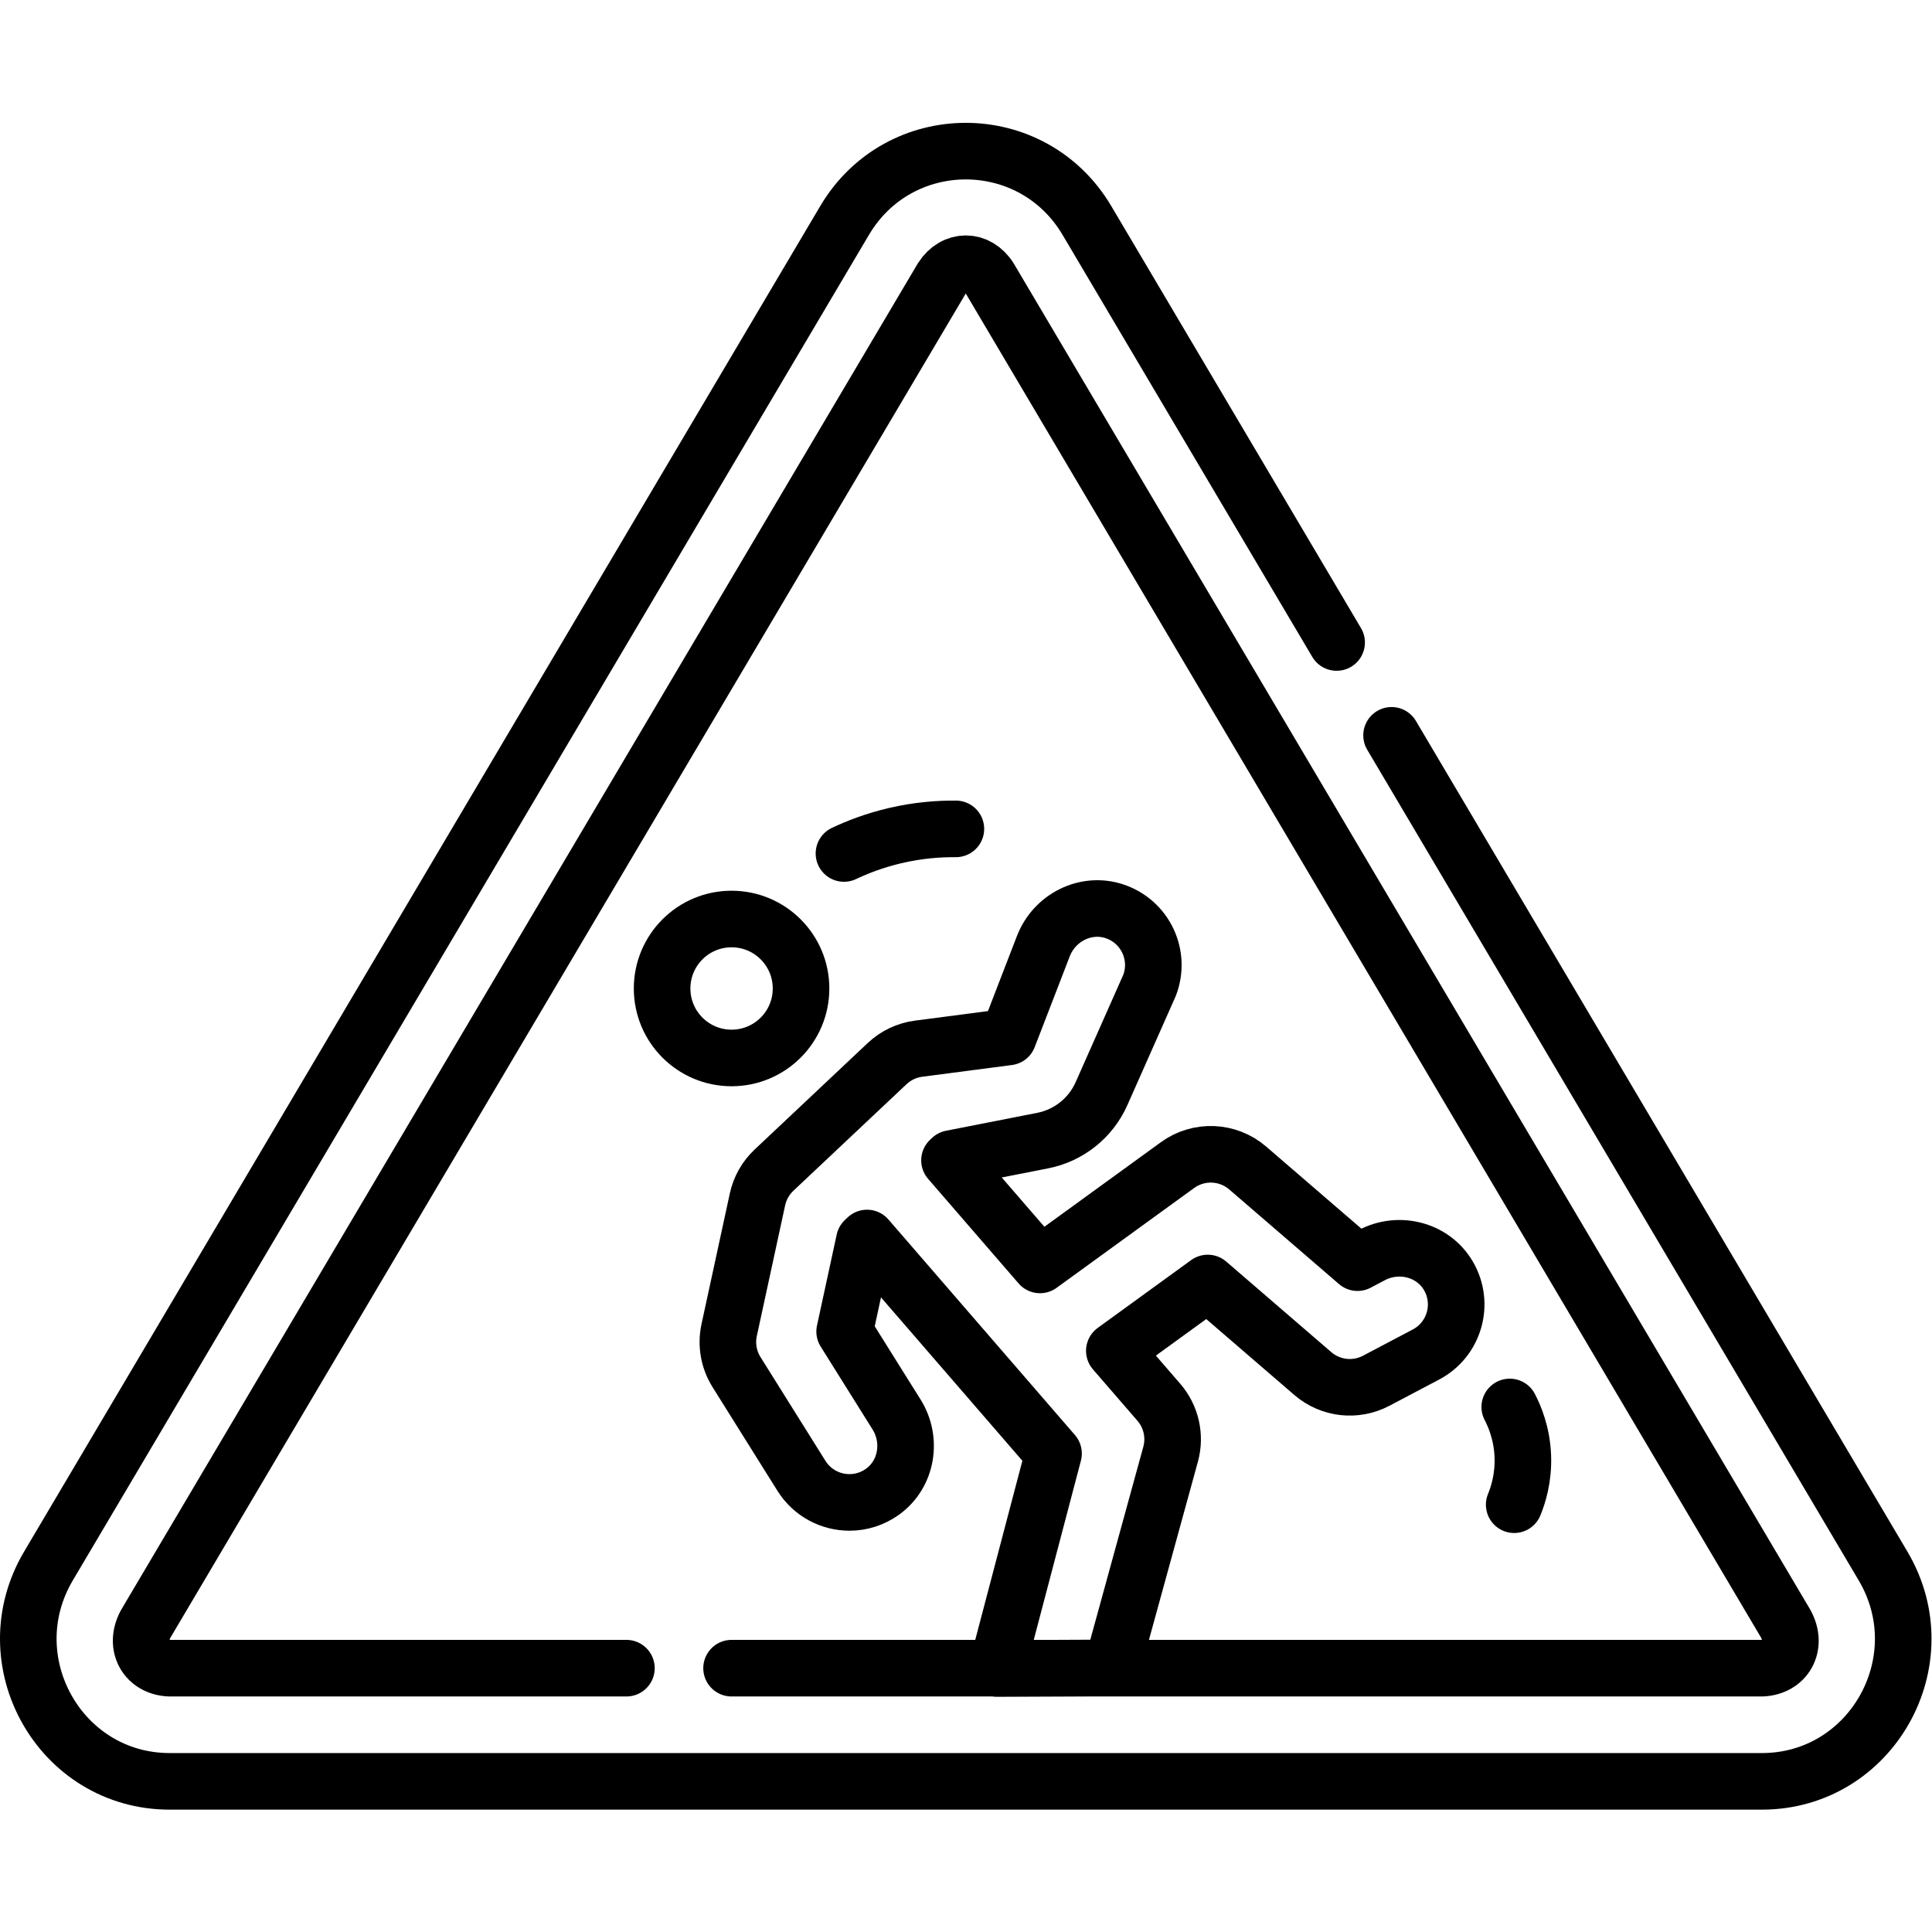
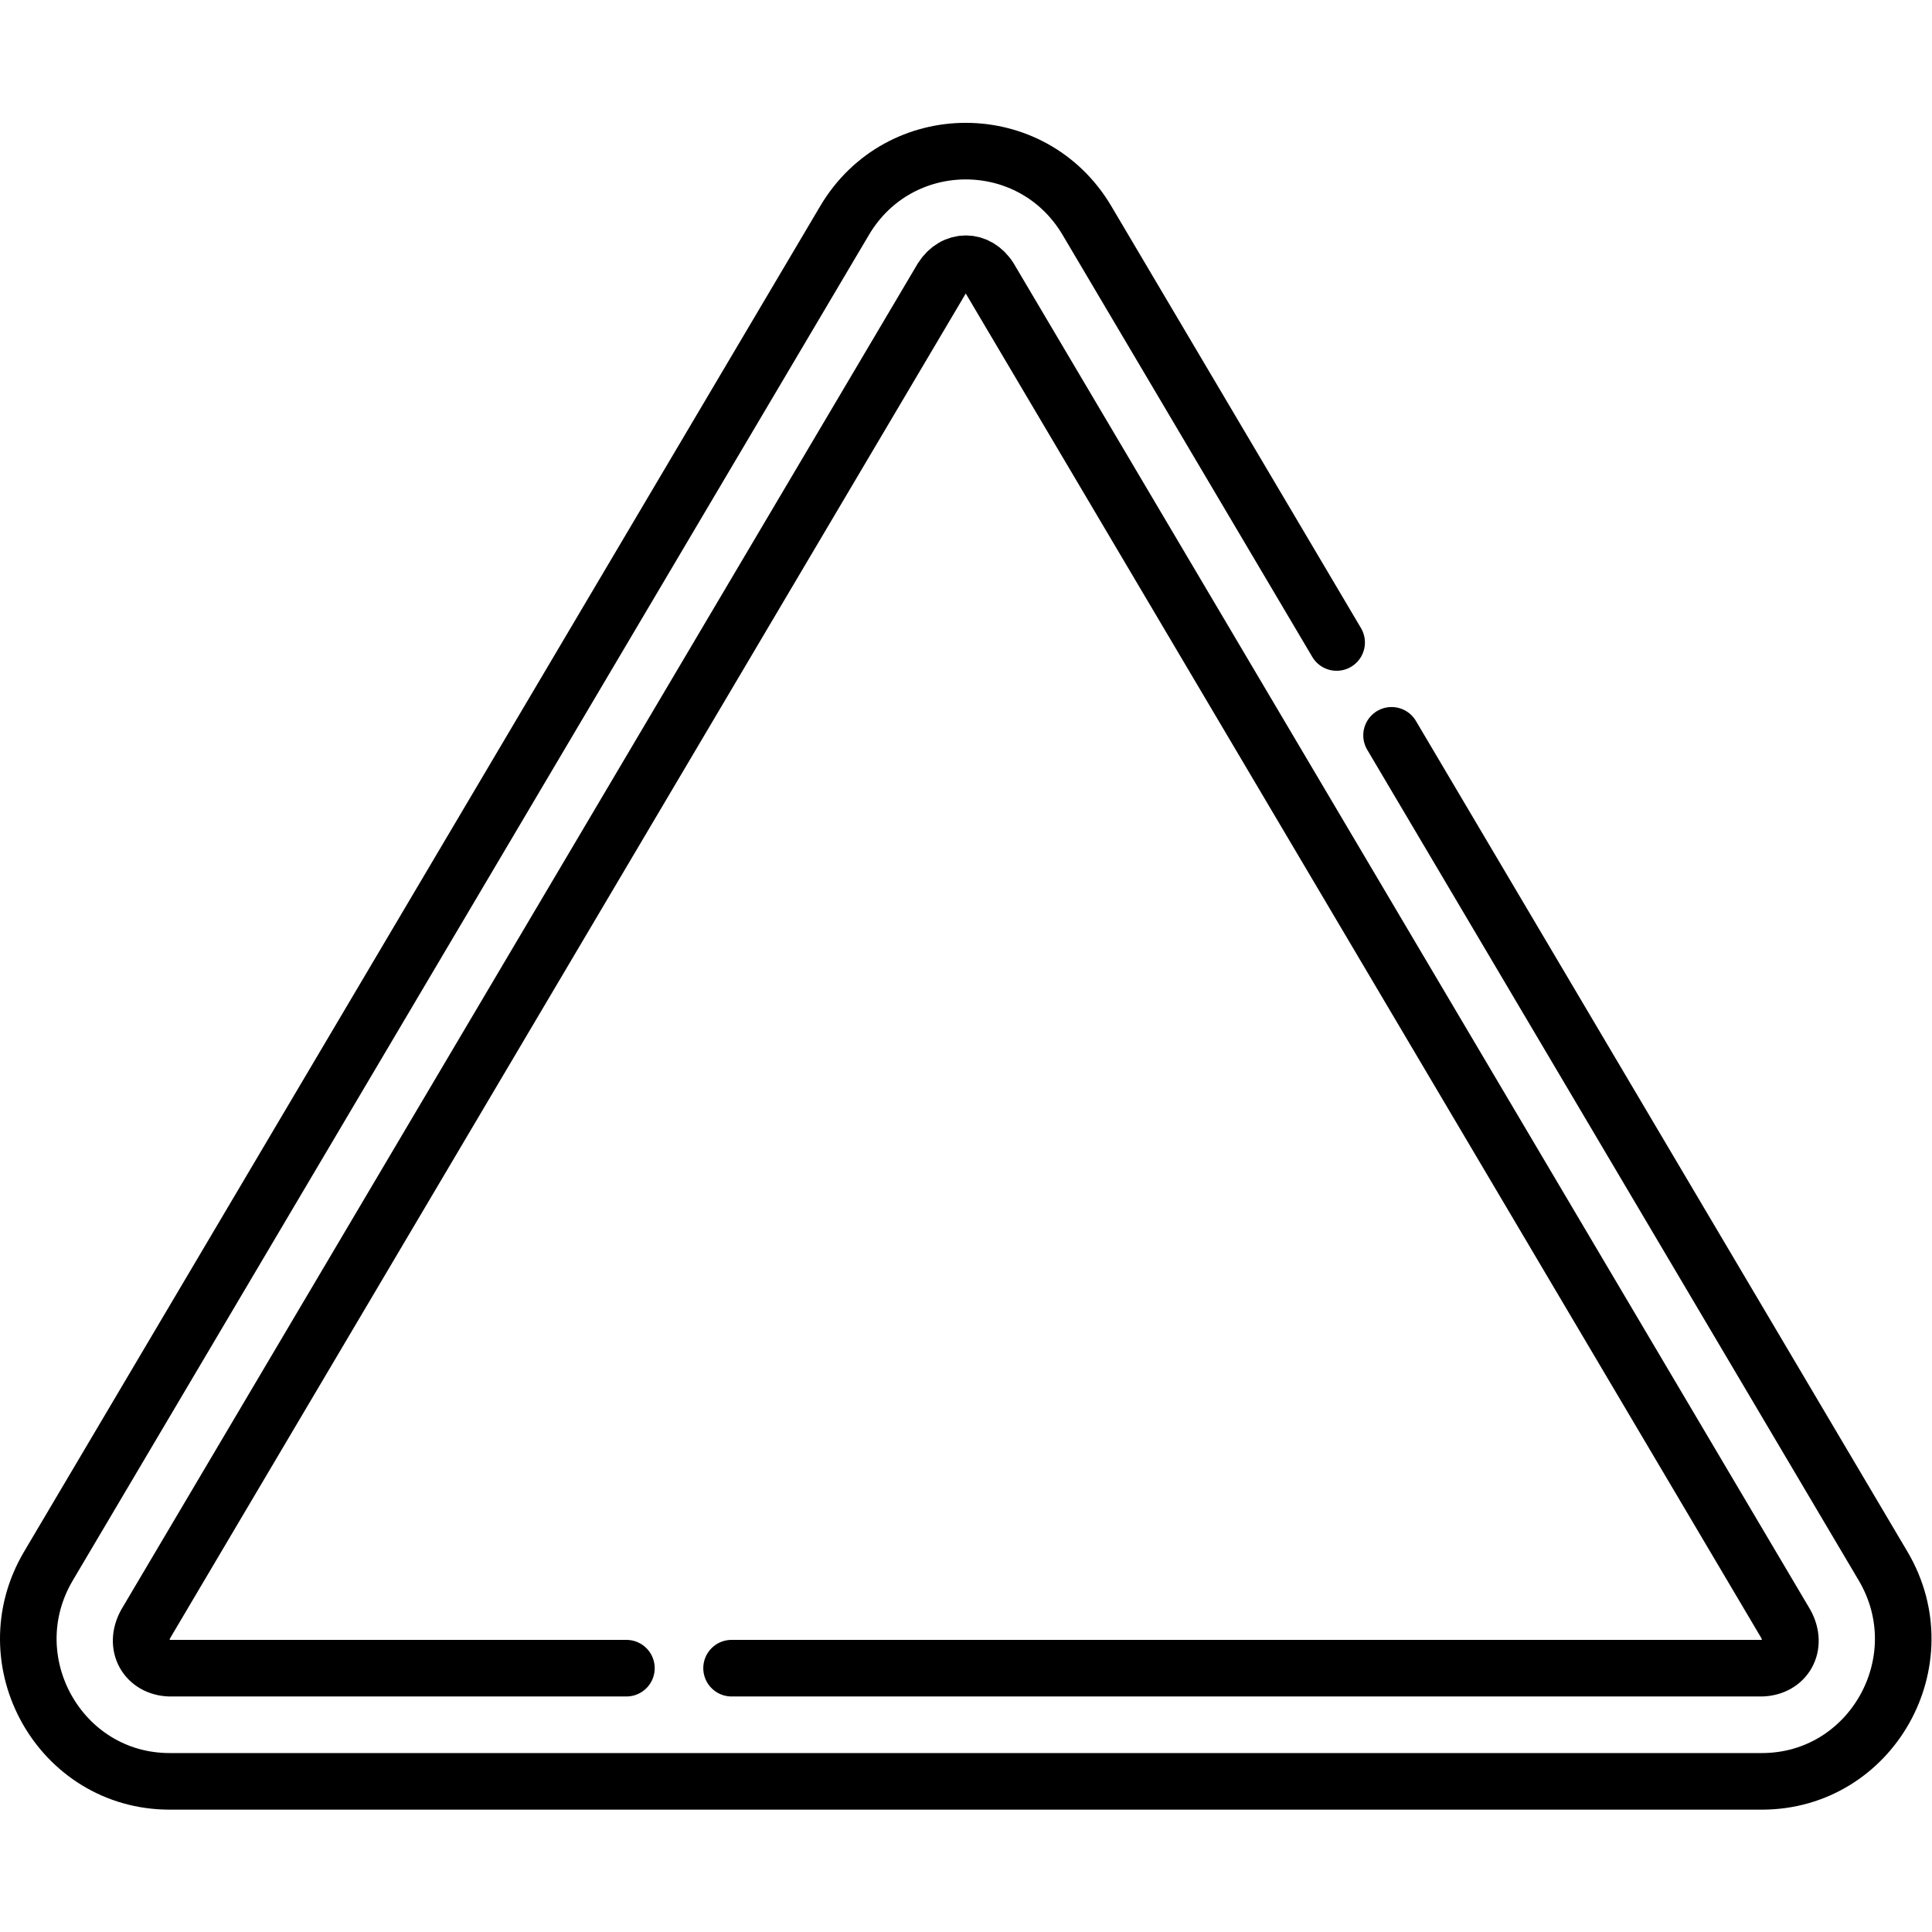
<svg xmlns="http://www.w3.org/2000/svg" version="1.1" id="svg1623" xml:space="preserve" width="682.667" height="682.667" viewBox="0 0 682.667 682.667">
  <defs id="defs1627">
    <clipPath id="clipPath1637">
      <path d="M 0,512 H 512 V 0 H 0 Z" id="path1635" />
    </clipPath>
  </defs>
  <g id="g1629" transform="matrix(1.333,0,0,-1.333,0,682.667)">
    <g id="g1631">
      <g id="g1633" clip-path="url(#clipPath1637)">
        <g id="g1639" transform="translate(368.871,317.209)">
          <path d="m 0,0 130.285,-220.193 c 14.885,-25.157 -3.085,-57.083 -32.131,-57.083 h -422.05 c -29.045,0 -47.015,31.926 -32.13,57.083 l 211.025,356.65 c 14.516,24.533 49.745,24.533 64.261,0 L -14.562,24.61" style="fill:none;stroke:#000000;stroke-width:15;stroke-linecap:round;stroke-linejoin:round;stroke-miterlimit:10;stroke-dasharray:none;stroke-opacity:1" id="path1641" />
        </g>
        <g id="g1643" transform="translate(166.047,69.934)">
          <path d="m 0,0 h -121.072 c -6.158,0.212 -9.552,5.918 -6.312,11.807 L 83.641,368.456 c 3.278,5.13 9.425,5.085 12.624,0 L 307.289,11.807 C 310.537,5.904 307.169,0.214 300.978,0 H 27.875" style="fill:none;stroke:#000000;stroke-width:15;stroke-linecap:round;stroke-linejoin:round;stroke-miterlimit:10;stroke-dasharray:none;stroke-opacity:1" id="path1645" />
        </g>
        <g id="g1647" transform="translate(383.912,173.981)">
-           <path d="M 0,0 C -4.099,6.96 -13.142,9.209 -20.286,5.441 L -24.07,3.445 -53.17,28.53 c -5.27,4.542 -12.974,4.866 -18.605,0.779 l -36.459,-26.463 -23.99,27.724 0.507,0.478 24.187,4.75 c 6.922,1.358 12.746,6.008 15.606,12.456 l 12.721,28.684 c 3.07,7.952 -1.091,16.916 -9.273,19.641 -7.663,2.552 -15.957,-1.695 -18.866,-9.229 l -9.297,-24.077 -23.775,-3.107 c -3.127,-0.408 -6.045,-1.792 -8.341,-3.954 l -29.994,-28.251 c -2.208,-2.08 -3.733,-4.78 -4.375,-7.744 l -7.504,-34.636 c -0.829,-3.822 -0.131,-7.817 1.944,-11.133 l 17.218,-27.512 c 2.846,-4.549 7.732,-7.045 12.729,-7.045 3.016,0 6.074,0.909 8.747,2.825 6.487,4.651 7.972,13.713 3.738,20.479 l -13.765,21.996 5.226,24.123 0.709,0.668 49.437,-57.131 -14.992,-56.964 30.461,0.137 15.575,56.677 c 1.307,4.818 0.132,9.969 -3.134,13.743 l -11.796,13.632 24.768,17.978 27.851,-24.009 c 4.672,-4.027 11.333,-4.783 16.79,-1.906 l 13.204,6.963 C 1.623,-16.922 4.376,-7.43 0,0 Z" style="fill:none;stroke:#000000;stroke-width:15;stroke-linecap:round;stroke-linejoin:round;stroke-miterlimit:10;stroke-dasharray:none;stroke-opacity:1" id="path1649" />
-         </g>
+           </g>
        <g id="g1651" transform="translate(193.923,231.688)">
-           <path d="m 0,0 v 0 c -10.17,0 -18.415,8.244 -18.415,18.415 0,10.17 8.245,18.415 18.415,18.415 10.17,0 18.415,-8.245 18.415,-18.415 C 18.415,8.244 10.17,0 0,0 Z" style="fill:none;stroke:#000000;stroke-width:15;stroke-linecap:round;stroke-linejoin:round;stroke-miterlimit:10;stroke-dasharray:none;stroke-opacity:1" id="path1653" />
-         </g>
+           </g>
        <g id="g1655" transform="translate(401.377,113.266)">
-           <path d="M 0,0 C 1.015,2.469 2.519,7.04 2.286,12.907 2.046,18.969 0.067,23.524 -1.177,25.909" style="fill:none;stroke:#000000;stroke-width:15;stroke-linecap:round;stroke-linejoin:round;stroke-miterlimit:10;stroke-dasharray:none;stroke-opacity:1" id="path1657" />
-         </g>
+           </g>
        <g id="g1659" transform="translate(253.383,292.41)">
-           <path d="m 0,0 c -4.307,0.04 -9.875,-0.316 -16.179,-1.8 -5.428,-1.277 -9.961,-3.051 -13.489,-4.721" style="fill:none;stroke:#000000;stroke-width:15;stroke-linecap:round;stroke-linejoin:round;stroke-miterlimit:10;stroke-dasharray:none;stroke-opacity:1" id="path1661" />
-         </g>
+           </g>
      </g>
    </g>
  </g>
</svg>